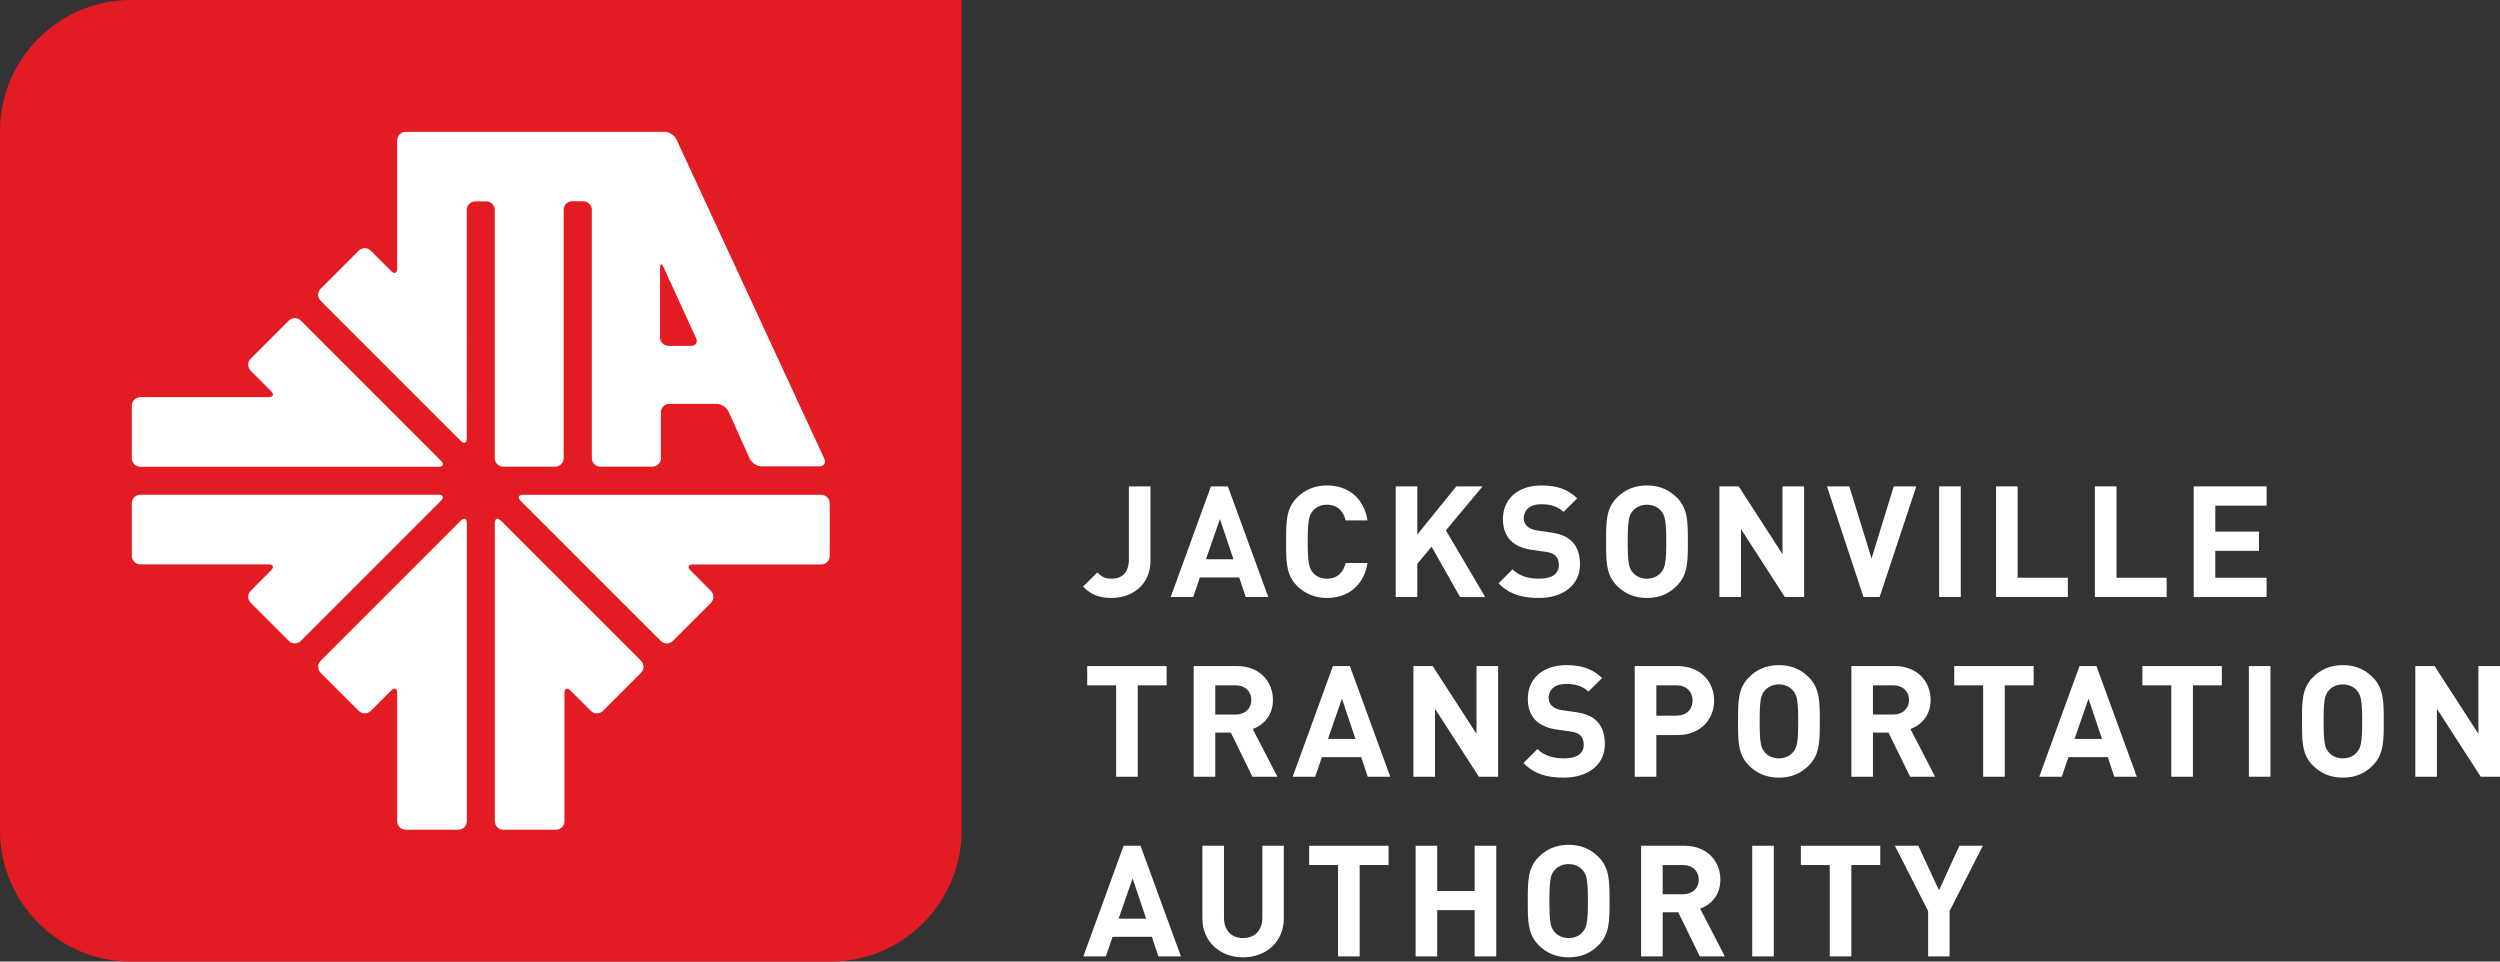
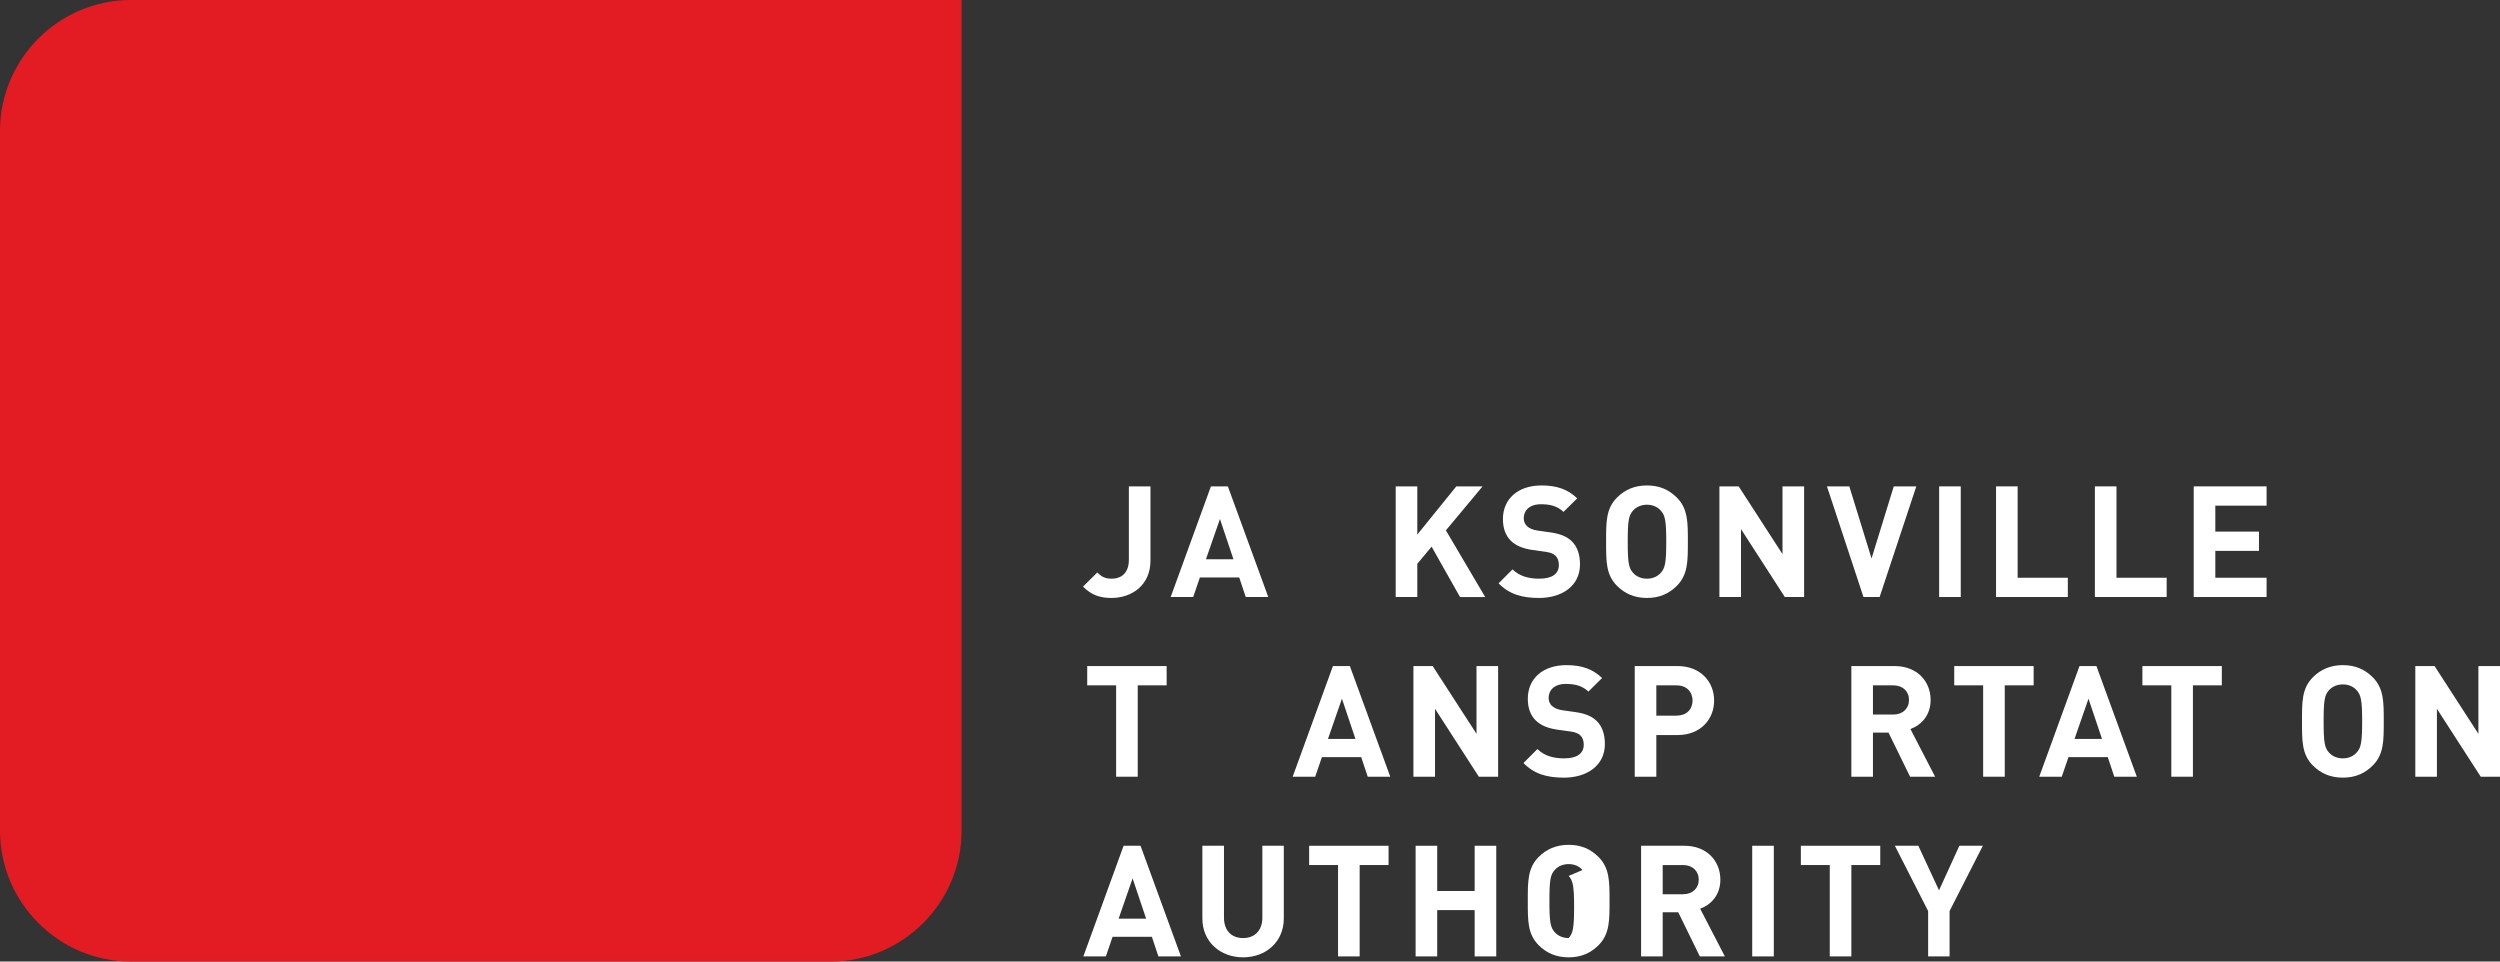
<svg xmlns="http://www.w3.org/2000/svg" id="Layer_1" version="1.1" viewBox="0 0 356.98 137.304">
  <rect x="0" y="0" width="356.98" height="137.304" fill="#333333" stroke="none" />
  <defs>
    <style>
      .st0 {
        fill: #e31b23;
      }

      .st1 {
        fill: #fff;
      }
    </style>
  </defs>
  <g>
    <path class="st1" d="M158.709,85.383c-1.709,0-2.885-.444-4.061-1.62l2.041-2.019c.511.511.998.888,2.02.888,1.509,0,2.485-.888,2.485-2.708v-10.474h3.084v10.607c0,3.484-2.641,5.326-5.569,5.326Z" />
    <path class="st1" d="M177.881,85.25l-.932-2.796h-5.614l-.954,2.796h-3.218l5.747-15.799h2.419l5.77,15.799h-3.218ZM174.198,74.112l-1.998,5.747h3.928l-1.93-5.747Z" />
-     <path class="st1" d="M189.464,85.383c-1.731,0-3.15-.622-4.26-1.731-1.598-1.597-1.554-3.572-1.554-6.302s-.045-4.704,1.554-6.301c1.109-1.109,2.529-1.731,4.26-1.731,2.951,0,5.259,1.686,5.813,4.992h-3.129c-.31-1.265-1.109-2.242-2.661-2.242-.844,0-1.532.312-1.976.822-.599.665-.776,1.419-.776,4.459s.177,3.795.776,4.46c.444.511,1.132.822,1.976.822,1.552,0,2.351-.977,2.661-2.242h3.129c-.554,3.306-2.884,4.992-5.813,4.992Z" />
    <path class="st1" d="M208.482,85.25l-4.061-7.189-2.041,2.441v4.749h-3.084v-15.799h3.084v6.879l5.569-6.879h3.75l-5.238,6.281,5.614,9.519h-3.595Z" />
    <path class="st1" d="M219.754,85.383c-2.396,0-4.216-.511-5.769-2.086l1.996-1.996c.998.998,2.353,1.331,3.817,1.331,1.819,0,2.796-.688,2.796-1.953,0-.555-.156-1.021-.488-1.331-.312-.288-.666-.444-1.398-.555l-1.908-.265c-1.354-.2-2.353-.622-3.062-1.31-.754-.754-1.132-1.774-1.132-3.106,0-2.819,2.086-4.793,5.503-4.793,2.175,0,3.75.532,5.103,1.842l-1.952,1.93c-1-.954-2.197-1.088-3.24-1.088-1.643,0-2.441.91-2.441,1.998,0,.4.133.821.466,1.131.31.288.821.532,1.464.622l1.864.265c1.442.2,2.353.6,3.018,1.222.844.798,1.22,1.952,1.22,3.35,0,3.062-2.552,4.793-5.858,4.793Z" />
    <path class="st1" d="M239.438,83.652c-1.111,1.109-2.464,1.731-4.261,1.731s-3.173-.622-4.283-1.731c-1.597-1.597-1.554-3.572-1.554-6.302s-.043-4.704,1.554-6.301c1.109-1.109,2.485-1.731,4.283-1.731s3.15.622,4.261,1.731c1.597,1.597,1.575,3.572,1.575,6.301s.022,4.705-1.575,6.302ZM237.152,72.913c-.444-.511-1.131-.844-1.975-.844s-1.554.333-1.996.844c-.6.665-.754,1.398-.754,4.437s.154,3.773.754,4.438c.443.511,1.153.844,1.996.844s1.53-.333,1.975-.844c.599-.665.776-1.398.776-4.438s-.177-3.772-.776-4.437Z" />
    <path class="st1" d="M254.86,85.25l-6.257-9.698v9.698h-3.084v-15.799h2.751l6.257,9.675v-9.675h3.085v15.799h-2.752Z" />
    <path class="st1" d="M268.397,85.25h-2.308l-5.215-15.799h3.195l3.173,10.296,3.173-10.296h3.217l-5.236,15.799Z" />
    <path class="st1" d="M276.896,85.25v-15.799h3.084v15.799h-3.084Z" />
    <path class="st1" d="M285.019,85.25v-15.799h3.084v13.047h7.166v2.752h-10.25Z" />
    <path class="st1" d="M299.132,85.25v-15.799h3.084v13.047h7.166v2.752h-10.25Z" />
    <path class="st1" d="M313.245,85.25v-15.799h10.406v2.752h-7.322v3.706h6.234v2.751h-6.234v3.838h7.322v2.752h-10.406Z" />
    <path class="st1" d="M162.459,97.861v13.047h-3.085v-13.047h-4.127v-2.752h11.339v2.752h-4.127Z" />
-     <path class="st1" d="M178.836,110.909l-3.084-6.302h-2.22v6.302h-3.084v-15.799h6.191c3.217,0,5.125,2.197,5.125,4.838,0,2.219-1.353,3.595-2.885,4.149l3.528,6.813h-3.572ZM176.439,97.861h-2.907v4.172h2.907c1.354,0,2.242-.865,2.242-2.086s-.887-2.086-2.242-2.086Z" />
    <path class="st1" d="M195.302,110.909l-.933-2.796h-5.613l-.955,2.796h-3.217l5.747-15.799h2.419l5.769,15.799h-3.217ZM191.618,99.77l-1.996,5.747h3.926l-1.93-5.747Z" />
    <path class="st1" d="M211.167,110.909l-6.257-9.698v9.698h-3.084v-15.799h2.751l6.257,9.675v-9.675h3.085v15.799h-2.752Z" />
    <path class="st1" d="M223.306,111.041c-2.396,0-4.216-.511-5.768-2.086l1.996-1.996c.998.998,2.353,1.331,3.817,1.331,1.819,0,2.796-.688,2.796-1.953,0-.555-.156-1.021-.488-1.331-.311-.288-.666-.444-1.398-.555l-1.908-.265c-1.354-.2-2.353-.622-3.062-1.31-.754-.754-1.132-1.774-1.132-3.106,0-2.819,2.086-4.793,5.503-4.793,2.175,0,3.75.532,5.103,1.842l-1.952,1.93c-1-.954-2.197-1.088-3.24-1.088-1.643,0-2.441.91-2.441,1.998,0,.4.133.821.466,1.131.31.288.821.532,1.464.622l1.864.265c1.442.2,2.353.6,3.018,1.222.844.798,1.22,1.952,1.22,3.35,0,3.062-2.552,4.793-5.858,4.793Z" />
    <path class="st1" d="M239.549,104.961h-3.039v5.947h-3.084v-15.799h6.123c3.261,0,5.215,2.242,5.215,4.926s-1.953,4.926-5.215,4.926ZM239.395,97.861h-2.885v4.326h2.885c1.398,0,2.285-.866,2.285-2.152s-.887-2.174-2.285-2.174Z" />
-     <path class="st1" d="M258.278,109.31c-1.109,1.109-2.462,1.731-4.26,1.731s-3.173-.622-4.283-1.731c-1.598-1.597-1.554-3.572-1.554-6.302s-.045-4.704,1.554-6.301c1.109-1.109,2.485-1.731,4.283-1.731s3.15.622,4.26,1.731c1.598,1.597,1.575,3.572,1.575,6.301s.023,4.705-1.575,6.302ZM255.994,98.571c-.444-.511-1.132-.844-1.975-.844s-1.554.333-1.998.844c-.599.665-.754,1.398-.754,4.437s.156,3.773.754,4.438c.444.511,1.154.844,1.998.844s1.53-.333,1.975-.844c.599-.665.776-1.398.776-4.438s-.177-3.772-.776-4.437Z" />
    <path class="st1" d="M272.746,110.909l-3.084-6.302h-2.219v6.302h-3.084v-15.799h6.19c3.218,0,5.127,2.197,5.127,4.838,0,2.219-1.354,3.595-2.885,4.149l3.528,6.813h-3.573ZM270.35,97.861h-2.907v4.172h2.907c1.353,0,2.242-.865,2.242-2.086s-.888-2.086-2.242-2.086Z" />
    <path class="st1" d="M286.261,97.861v13.047h-3.084v-13.047h-4.127v-2.752h11.338v2.752h-4.127Z" />
    <path class="st1" d="M301.905,110.909l-.933-2.796h-5.613l-.955,2.796h-3.217l5.747-15.799h2.419l5.768,15.799h-3.217ZM298.22,99.77l-1.996,5.747h3.926l-1.93-5.747Z" />
    <path class="st1" d="M313.131,97.861v13.047h-3.085v-13.047h-4.127v-2.752h11.339v2.752h-4.127Z" />
-     <path class="st1" d="M321.121,110.909v-15.799h3.084v15.799h-3.084Z" />
    <path class="st1" d="M338.806,109.31c-1.109,1.109-2.462,1.731-4.26,1.731s-3.173-.622-4.283-1.731c-1.598-1.597-1.554-3.572-1.554-6.302s-.045-4.704,1.554-6.301c1.109-1.109,2.485-1.731,4.283-1.731s3.15.622,4.26,1.731c1.598,1.597,1.575,3.572,1.575,6.301s.023,4.705-1.575,6.302ZM336.521,98.571c-.444-.511-1.132-.844-1.975-.844s-1.554.333-1.998.844c-.599.665-.754,1.398-.754,4.437s.156,3.773.754,4.438c.444.511,1.154.844,1.998.844s1.53-.333,1.975-.844c.599-.665.776-1.398.776-4.438s-.177-3.772-.776-4.437Z" />
    <path class="st1" d="M354.229,110.909l-6.257-9.698v9.698h-3.084v-15.799h2.751l6.257,9.675v-9.675h3.084v15.799h-2.751Z" />
    <path class="st1" d="M165.411,136.567l-.933-2.796h-5.613l-.955,2.796h-3.217l5.747-15.799h2.419l5.769,15.799h-3.217ZM161.727,125.428l-1.996,5.747h3.926l-1.93-5.747Z" />
    <path class="st1" d="M177.504,136.7c-3.24,0-5.815-2.197-5.815-5.548v-10.384h3.085v10.273c0,1.82,1.065,2.908,2.729,2.908s2.751-1.088,2.751-2.908v-10.273h3.062v10.384c0,3.351-2.573,5.548-5.813,5.548Z" />
    <path class="st1" d="M194.148,123.52v13.047h-3.085v-13.047h-4.127v-2.752h11.339v2.752h-4.127Z" />
    <path class="st1" d="M210.569,136.567v-6.612h-5.347v6.612h-3.084v-15.799h3.084v6.458h5.347v-6.458h3.084v15.799h-3.084Z" />
-     <path class="st1" d="M228.255,134.969c-1.111,1.109-2.464,1.731-4.261,1.731s-3.173-.622-4.283-1.731c-1.597-1.597-1.554-3.572-1.554-6.302s-.043-4.704,1.554-6.301c1.109-1.109,2.485-1.731,4.283-1.731s3.15.622,4.261,1.731c1.597,1.597,1.575,3.572,1.575,6.301s.022,4.705-1.575,6.302ZM225.969,124.229c-.444-.511-1.131-.844-1.975-.844s-1.554.333-1.996.844c-.6.665-.754,1.398-.754,4.437s.154,3.773.754,4.438c.443.511,1.153.844,1.996.844s1.531-.333,1.975-.844c.599-.665.776-1.398.776-4.438s-.177-3.772-.776-4.437Z" />
+     <path class="st1" d="M228.255,134.969c-1.111,1.109-2.464,1.731-4.261,1.731s-3.173-.622-4.283-1.731c-1.597-1.597-1.554-3.572-1.554-6.302s-.043-4.704,1.554-6.301c1.109-1.109,2.485-1.731,4.283-1.731s3.15.622,4.261,1.731c1.597,1.597,1.575,3.572,1.575,6.301s.022,4.705-1.575,6.302ZM225.969,124.229c-.444-.511-1.131-.844-1.975-.844s-1.554.333-1.996.844c-.6.665-.754,1.398-.754,4.437s.154,3.773.754,4.438c.443.511,1.153.844,1.996.844c.599-.665.776-1.398.776-4.438s-.177-3.772-.776-4.437Z" />
    <path class="st1" d="M242.723,136.567l-3.084-6.302h-2.219v6.302h-3.084v-15.799h6.19c3.218,0,5.127,2.197,5.127,4.838,0,2.219-1.354,3.595-2.885,4.149l3.528,6.813h-3.573ZM240.327,123.52h-2.907v4.172h2.907c1.353,0,2.242-.865,2.242-2.086s-.889-2.086-2.242-2.086Z" />
    <path class="st1" d="M250.202,136.567v-15.799h3.084v15.799h-3.084Z" />
    <path class="st1" d="M264.358,123.52v13.047h-3.084v-13.047h-4.127v-2.752h11.338v2.752h-4.127Z" />
    <path class="st1" d="M278.384,130.087v6.48h-3.062v-6.48l-4.749-9.32h3.351l2.951,6.369,2.907-6.369h3.351l-4.749,9.32Z" />
  </g>
  <path class="st0" d="M0,118.61c0,10.285,8.412,18.694,18.695,18.694h99.919c10.28,0,18.692-8.409,18.692-18.692V0H18.695C8.412,0,0,8.41,0,18.694v99.916Z" />
-   <path class="st1" d="M96.598,19.92c-.279-.602-1.05-1.095-1.713-1.095h-36.97c-.663,0-1.206.543-1.206,1.206v18.319c0,.664-.384.823-.854.354l-2.92-2.917c-.47-.469-1.238-.468-1.707,0l-5.449,5.45c-.469.469-.469,1.237,0,1.706l20.021,20.021c.469.469.853.31.853-.353V29.964c0-.664.543-1.206,1.206-1.206h1.579c.663,0,1.206.543,1.206,1.206v35.462c0,.663.543,1.206,1.206,1.206h7.434c.663,0,1.206-.543,1.206-1.206V29.944c0-.664.543-1.206,1.206-1.206h1.604c.663,0,1.206.543,1.206,1.206v35.482c0,.663.543,1.206,1.206,1.206h7.453c.663,0,1.206-.543,1.206-1.206v-6.554c0-.663.543-1.206,1.206-1.206h6.749c.663,0,1.429.495,1.701,1.1l3.024,6.721c.272.605,1.038,1.1,1.701,1.1h8.253c.663,0,.978-.492.699-1.094l-21.107-45.572ZM95.454,49.386c-.663,0-1.206-.543-1.206-1.206v-9.914c0-.664.226-.713.502-.11l4.646,10.133c.276.603-.041,1.097-.704,1.097h-3.238ZM62.617,70.646c.664,0,.822.384.354.853l-20.024,20.022c-.469.469-1.237.469-1.705,0l-5.449-5.449c-.469-.469-.47-1.238-.001-1.707l2.916-2.922c.469-.47.31-.854-.354-.854h-18.32c-.664,0-1.207-.543-1.207-1.206v-7.533c0-.663.543-1.206,1.207-1.206l42.583.002ZM20.033,66.651c-.664,0-1.207-.543-1.207-1.206v-7.531c0-.663.543-1.206,1.207-1.206h18.32c.664,0,.822-.385.354-.854l-2.916-2.924c-.469-.47-.467-1.238.001-1.707l5.449-5.448c.469-.469,1.237-.469,1.705,0l20.024,20.023c.469.469.31.853-.354.853H20.033ZM70.658,74.69c0-.663.383-.822.853-.353l20.021,20.022c.469.469.47,1.237,0,1.707l-5.448,5.45c-.47.469-1.238.47-1.708.001l-2.923-2.918c-.469-.469-.853-.309-.853.354v18.321c0,.663-.543,1.206-1.207,1.206h-7.531c-.664,0-1.207-.543-1.207-1.206v-42.583ZM66.662,117.273c0,.663-.543,1.206-1.207,1.206h-7.533c-.664,0-1.205-.543-1.205-1.206v-18.321c0-.663-.385-.823-.855-.353l-2.922,2.917c-.469.469-1.237.469-1.707,0l-5.45-5.45c-.469-.469-.469-1.237,0-1.707l20.024-20.022c.469-.469.853-.31.853.353v42.583ZM117.273,70.655c.664,0,1.207.543,1.207,1.206v7.532c0,.663-.543,1.206-1.207,1.206h-18.321c-.664,0-.822.384-.354.854l2.917,2.923c.469.47.467,1.238-.001,1.707l-5.448,5.448c-.47.469-1.238.469-1.707,0l-20.023-20.022c-.47-.469-.31-.853.354-.853h42.582Z" />
</svg>